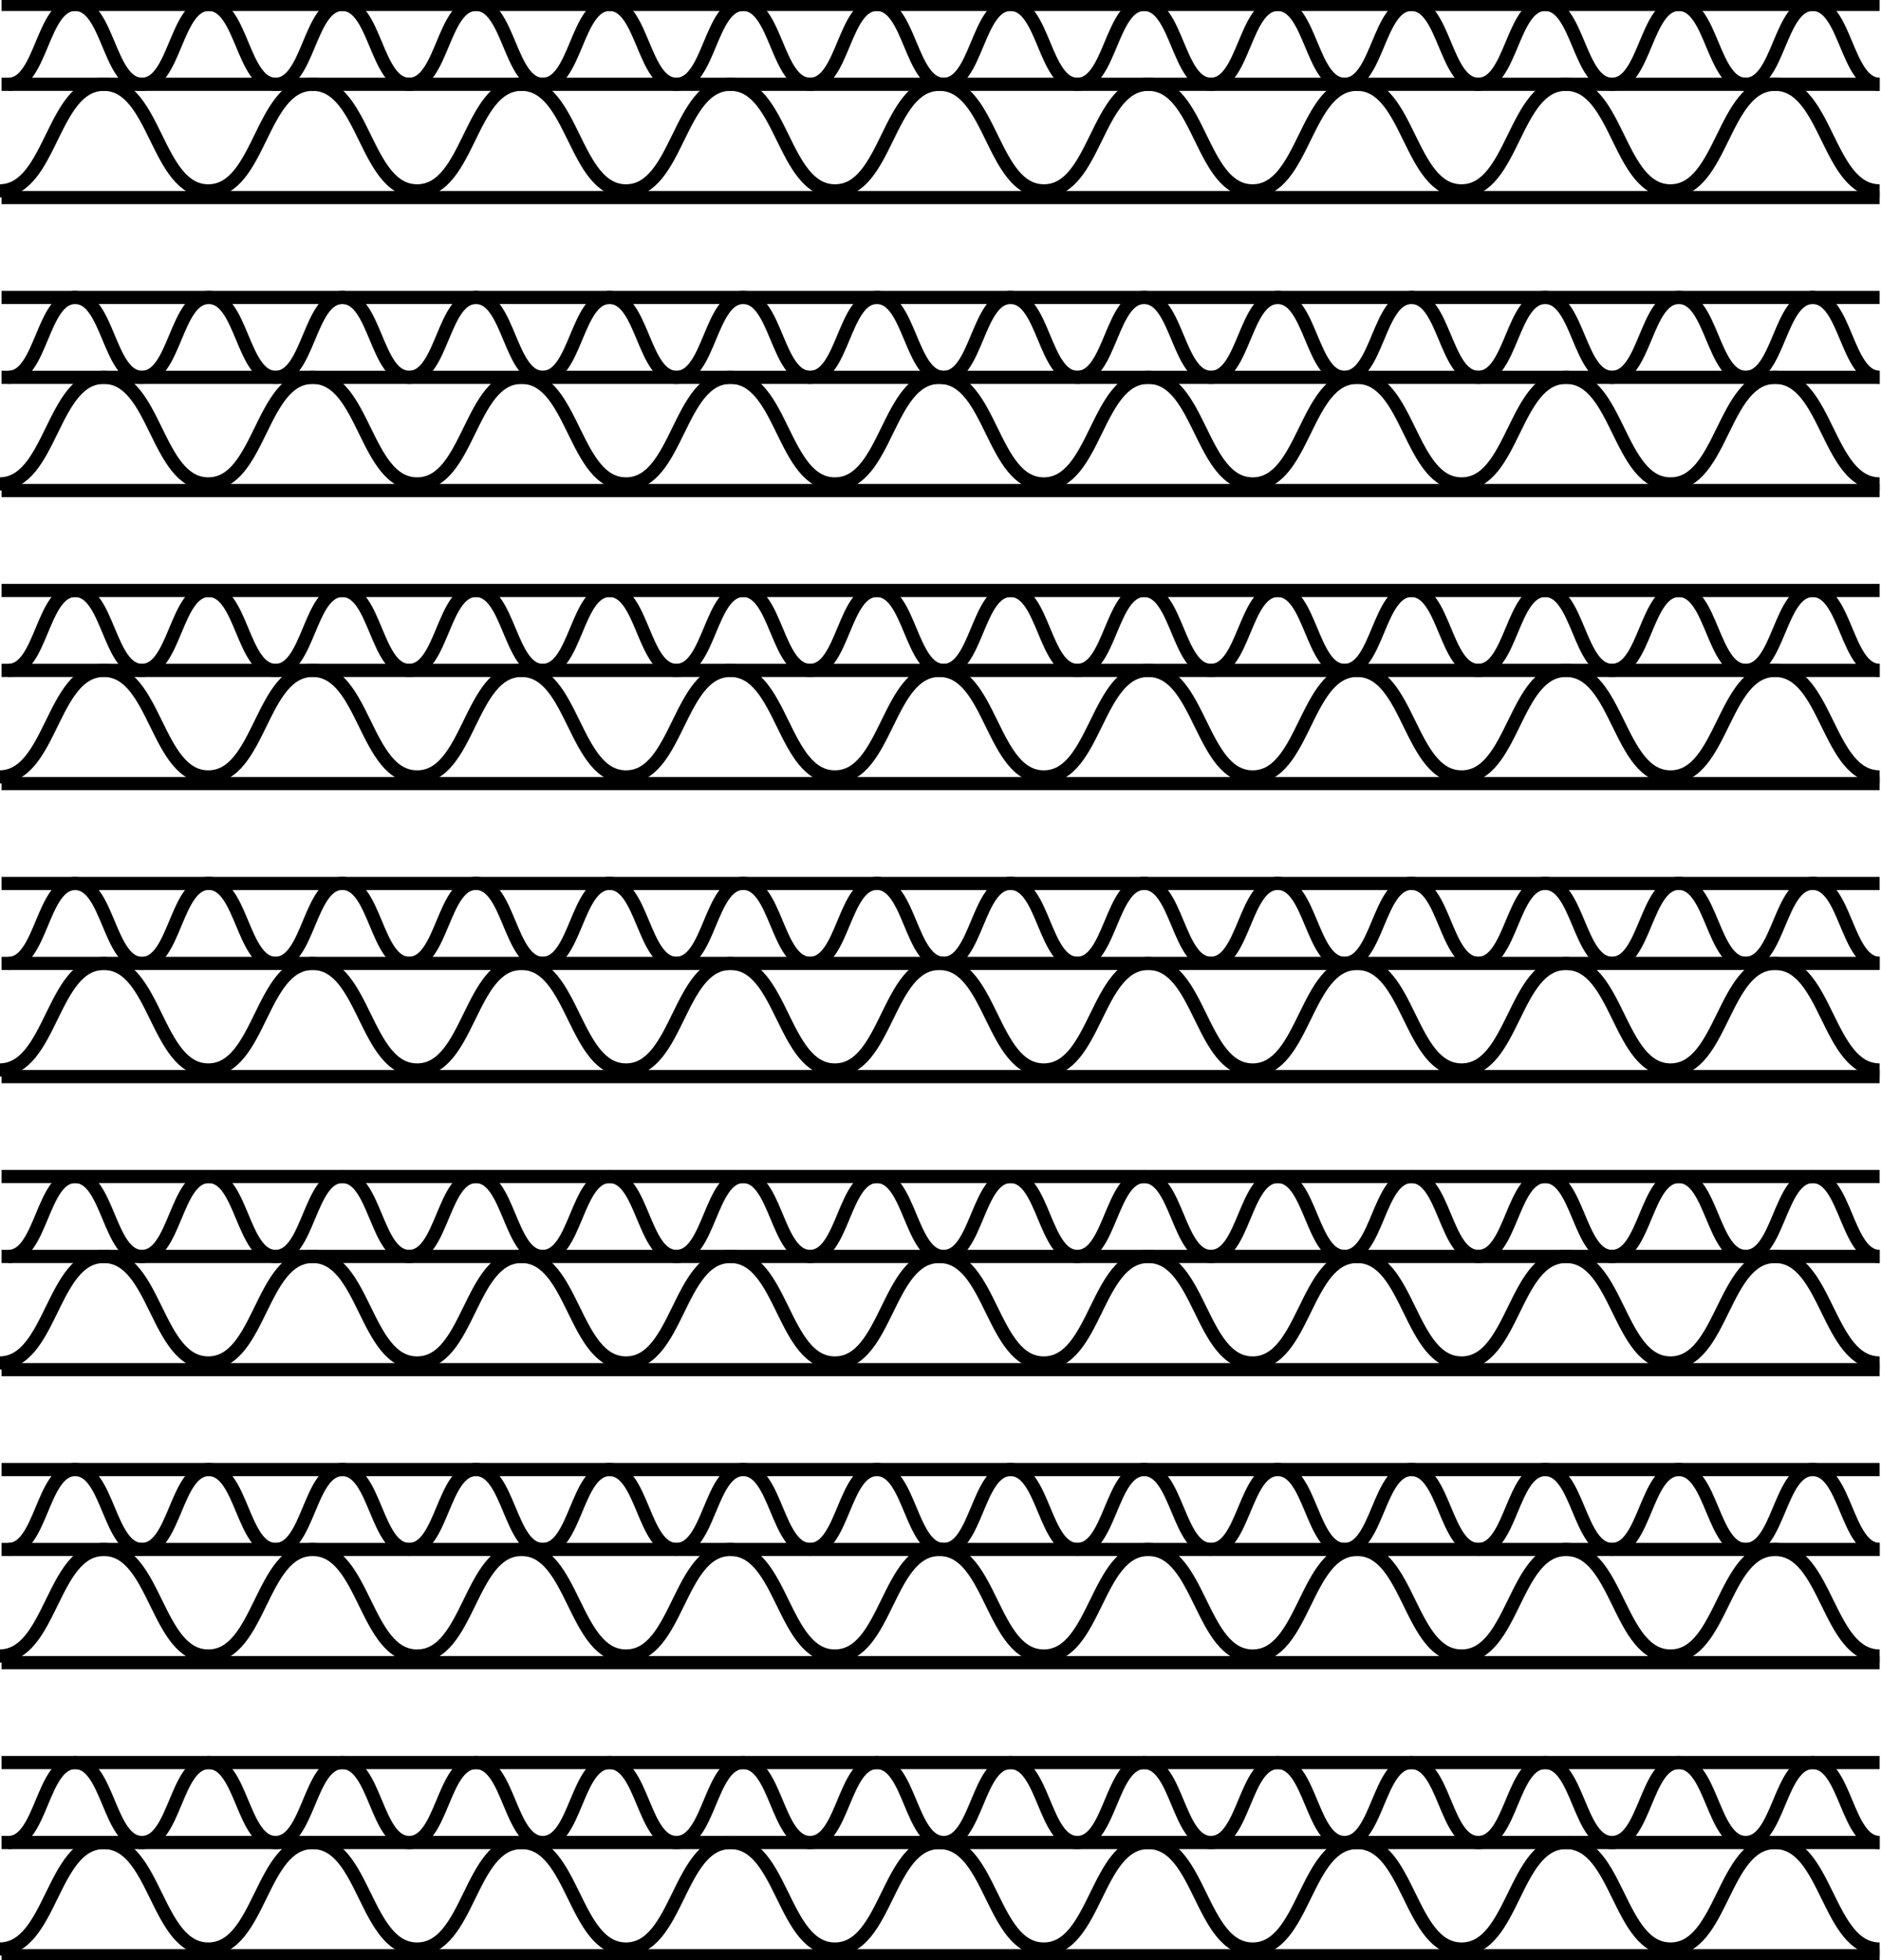
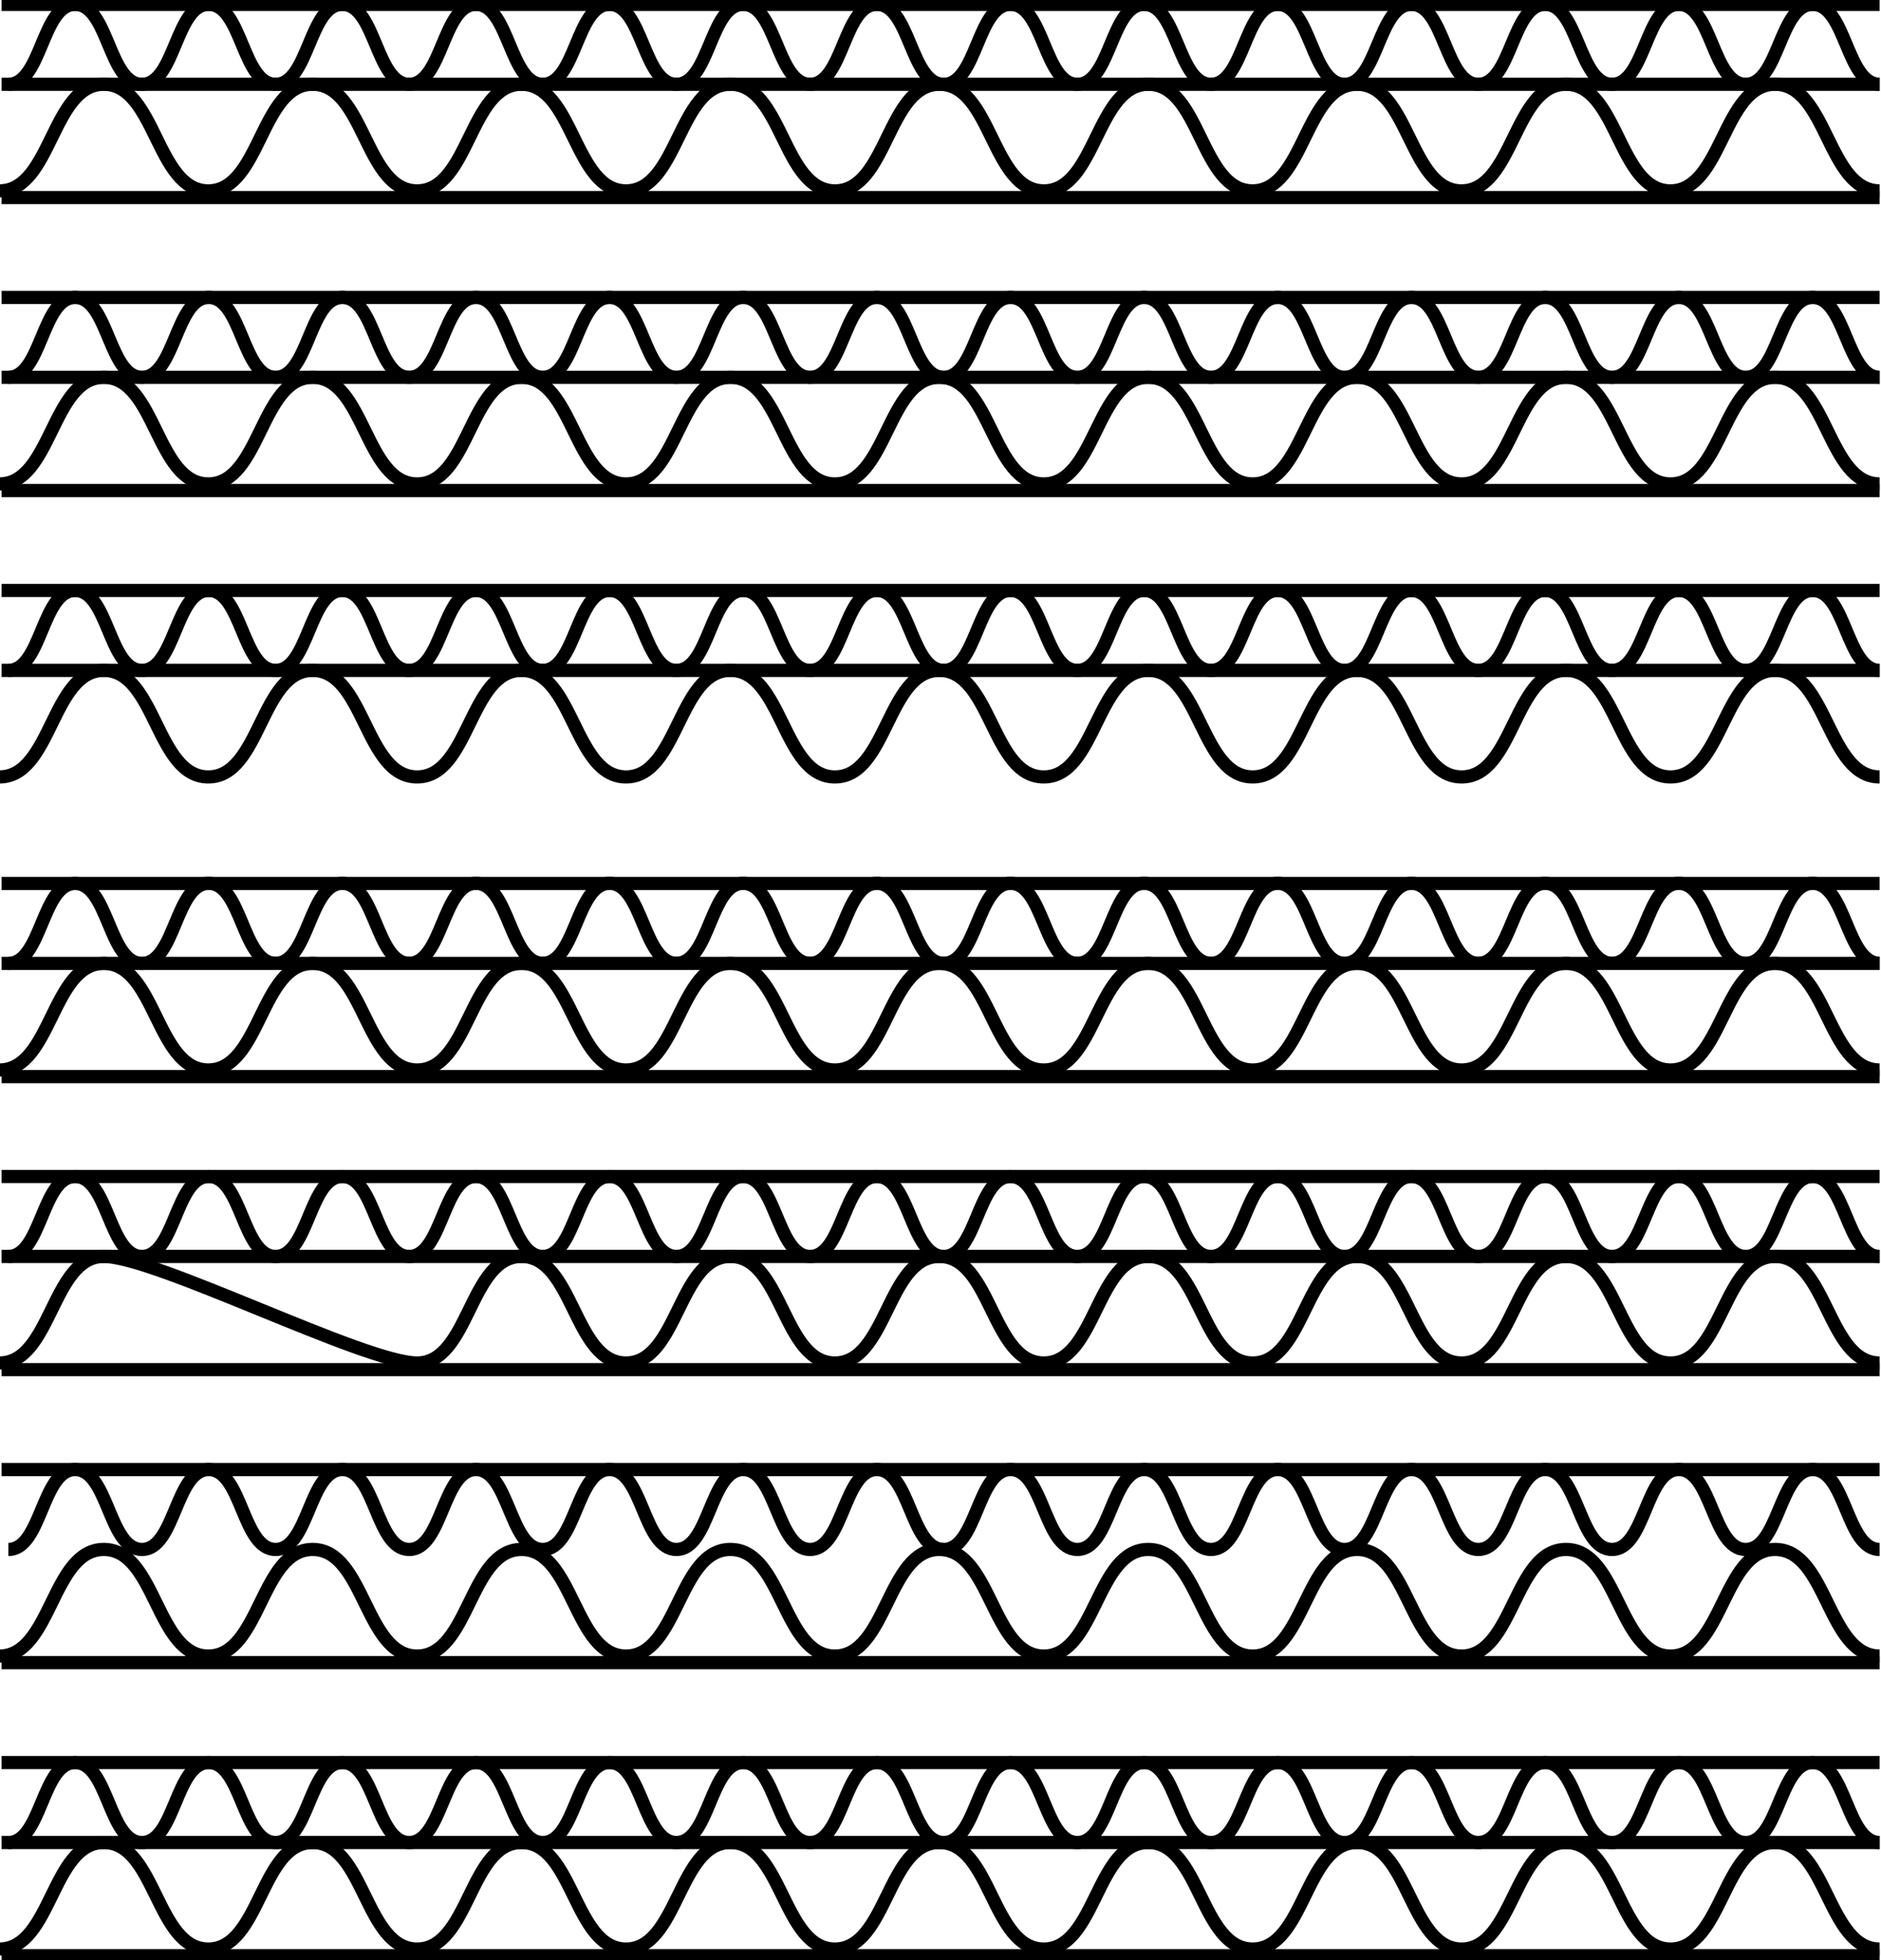
<svg xmlns="http://www.w3.org/2000/svg" id="Livello_1" data-name="Livello 1" viewBox="0 0 428 446">
  <defs>
    <style>.cls-1{fill:none;stroke:#000;stroke-miterlimit:10;stroke-width:3px;}</style>
  </defs>
  <title>Tavola disegno 1 copia</title>
  <line class="cls-1" x1="0.36" y1="44.95" x2="427.69" y2="44.95" />
  <line class="cls-1" x1="0.36" y1="19.18" x2="427.69" y2="19.18" />
  <path class="cls-1" d="M-.13,43.43c11.88,0,11.88-24.25,23.75-24.25S35.51,43.43,47.39,43.43,59.27,19.18,71.14,19.18,83,43.43,94.91,43.43s11.88-24.25,23.76-24.25,11.89,24.25,23.77,24.25,11.88-24.25,23.76-24.25S178.08,43.43,190,43.43s11.88-24.25,23.77-24.25,11.88,24.25,23.76,24.25,11.89-24.25,23.77-24.25S273.15,43.43,285,43.43s11.88-24.25,23.77-24.25,11.88,24.25,23.77,24.25,11.88-24.25,23.77-24.25,11.89,24.25,23.77,24.25S392,19.18,403.9,19.18s11.89,24.25,23.79,24.25" />
  <line class="cls-1" x1="0.36" y1="1" x2="427.69" y2="1" />
  <path class="cls-1" d="M1.91,19.18C9.51,19.18,9.51,1,17.1,1s7.6,18.18,15.2,18.18S39.9,1,47.5,1s7.6,18.18,15.2,18.18S70.3,1,77.9,1s7.6,18.18,15.2,18.18S100.7,1,108.3,1s7.6,18.18,15.2,18.18S131.1,1,138.7,1s7.6,18.18,15.21,18.18S161.51,1,169.11,1s7.6,18.18,15.21,18.18S191.92,1,199.52,1s7.6,18.18,15.21,18.18S222.33,1,229.94,1s7.6,18.18,15.2,18.18S252.74,1,260.34,1s7.6,18.18,15.2,18.18S283.14,1,290.74,1s7.6,18.18,15.2,18.18S313.55,1,321.16,1s7.6,18.18,15.21,18.18S344,1,351.58,1s7.61,18.18,15.22,18.18S374.4,1,382,1s7.61,18.18,15.22,18.18S404.84,1,412.46,1s7.61,18.18,15.23,18.18" />
  <line class="cls-1" x1="0.36" y1="111.62" x2="427.69" y2="111.62" />
  <line class="cls-1" x1="0.36" y1="85.86" x2="427.69" y2="85.86" />
  <path class="cls-1" d="M-.13,110.11c11.88,0,11.88-24.25,23.75-24.25s11.89,24.25,23.77,24.25S59.27,85.86,71.14,85.86,83,110.11,94.91,110.11s11.88-24.25,23.76-24.25,11.89,24.25,23.77,24.25,11.88-24.25,23.76-24.25,11.88,24.25,23.77,24.25,11.88-24.25,23.77-24.25,11.88,24.25,23.76,24.25,11.89-24.25,23.77-24.25,11.88,24.25,23.76,24.25,11.88-24.25,23.77-24.25,11.88,24.25,23.77,24.25,11.88-24.25,23.77-24.25,11.89,24.25,23.77,24.25S392,85.86,403.9,85.86s11.89,24.25,23.79,24.25" />
  <line class="cls-1" x1="0.36" y1="67.68" x2="427.69" y2="67.68" />
  <path class="cls-1" d="M1.91,85.86c7.6,0,7.6-18.18,15.19-18.18s7.6,18.18,15.2,18.18,7.6-18.18,15.2-18.18,7.6,18.18,15.2,18.18,7.6-18.18,15.2-18.18,7.6,18.18,15.2,18.18,7.6-18.18,15.2-18.18,7.6,18.18,15.2,18.18,7.6-18.18,15.2-18.18,7.6,18.18,15.21,18.18,7.6-18.18,15.2-18.18,7.6,18.18,15.21,18.18,7.6-18.18,15.2-18.18,7.6,18.18,15.21,18.18,7.6-18.18,15.21-18.18,7.6,18.18,15.2,18.18,7.6-18.18,15.2-18.18,7.6,18.18,15.2,18.18,7.6-18.18,15.2-18.18,7.6,18.18,15.2,18.18,7.61-18.18,15.22-18.18,7.6,18.18,15.21,18.18,7.6-18.18,15.21-18.18,7.61,18.18,15.22,18.18,7.6-18.18,15.2-18.18,7.61,18.18,15.22,18.18,7.62-18.18,15.24-18.18,7.61,18.18,15.23,18.18" />
-   <line class="cls-1" x1="0.36" y1="178.3" x2="427.69" y2="178.3" />
  <line class="cls-1" x1="0.36" y1="152.54" x2="427.69" y2="152.54" />
  <path class="cls-1" d="M-.13,176.78c11.88,0,11.88-24.24,23.75-24.24s11.89,24.24,23.77,24.24,11.88-24.24,23.75-24.24S83,176.78,94.91,176.78s11.88-24.24,23.76-24.24,11.89,24.24,23.77,24.24,11.88-24.24,23.76-24.24,11.88,24.24,23.77,24.24,11.88-24.24,23.77-24.24,11.88,24.24,23.76,24.24,11.89-24.24,23.77-24.24,11.88,24.24,23.76,24.24,11.88-24.24,23.77-24.24,11.88,24.24,23.77,24.24,11.88-24.24,23.77-24.24,11.89,24.24,23.77,24.24,11.9-24.24,23.79-24.24,11.89,24.24,23.79,24.24" />
  <line class="cls-1" x1="0.36" y1="134.35" x2="427.69" y2="134.35" />
  <path class="cls-1" d="M1.91,152.54c7.6,0,7.6-18.19,15.19-18.19s7.6,18.19,15.2,18.19,7.6-18.19,15.2-18.19,7.6,18.19,15.2,18.19,7.6-18.19,15.2-18.19,7.6,18.19,15.2,18.19,7.6-18.19,15.2-18.19,7.6,18.19,15.2,18.19,7.6-18.19,15.2-18.19,7.6,18.19,15.21,18.19,7.6-18.19,15.2-18.19,7.6,18.19,15.21,18.19,7.6-18.19,15.2-18.19,7.6,18.19,15.21,18.19,7.6-18.19,15.21-18.19,7.6,18.19,15.2,18.19,7.6-18.19,15.2-18.19,7.6,18.19,15.2,18.19,7.6-18.19,15.2-18.19,7.6,18.19,15.2,18.19,7.61-18.19,15.22-18.19,7.6,18.19,15.21,18.19,7.6-18.19,15.21-18.19,7.61,18.19,15.22,18.19,7.6-18.19,15.2-18.19,7.61,18.19,15.22,18.19,7.62-18.19,15.24-18.19,7.61,18.19,15.23,18.19" />
  <line class="cls-1" x1="0.36" y1="244.97" x2="427.69" y2="244.97" />
  <line class="cls-1" x1="0.36" y1="219.21" x2="427.69" y2="219.21" />
  <path class="cls-1" d="M-.13,243.46c11.88,0,11.88-24.25,23.75-24.25s11.89,24.25,23.77,24.25,11.88-24.25,23.75-24.25S83,243.46,94.91,243.46s11.88-24.25,23.76-24.25,11.89,24.25,23.77,24.25,11.88-24.25,23.76-24.25,11.88,24.25,23.77,24.25,11.88-24.25,23.77-24.25,11.88,24.25,23.76,24.25,11.89-24.25,23.77-24.25,11.88,24.25,23.76,24.25,11.88-24.25,23.77-24.25,11.88,24.25,23.77,24.25,11.88-24.25,23.77-24.25,11.89,24.25,23.77,24.25,11.9-24.25,23.79-24.25,11.89,24.25,23.79,24.25" />
  <line class="cls-1" x1="0.36" y1="201.03" x2="427.69" y2="201.03" />
  <path class="cls-1" d="M1.91,219.21c7.6,0,7.6-18.18,15.19-18.18s7.6,18.18,15.2,18.18S39.9,201,47.5,201s7.6,18.18,15.2,18.18S70.3,201,77.9,201s7.6,18.18,15.2,18.18S100.7,201,108.3,201s7.6,18.18,15.2,18.18S131.1,201,138.7,201s7.6,18.18,15.21,18.18,7.6-18.18,15.2-18.18,7.6,18.18,15.21,18.18,7.6-18.18,15.2-18.18,7.6,18.18,15.21,18.18S222.33,201,229.94,201s7.6,18.18,15.2,18.18,7.6-18.18,15.2-18.18,7.6,18.18,15.2,18.18,7.6-18.18,15.2-18.18,7.6,18.18,15.2,18.18S313.55,201,321.16,201s7.6,18.18,15.21,18.18S344,201,351.58,201s7.61,18.18,15.22,18.18S374.4,201,382,201s7.61,18.18,15.22,18.18S404.84,201,412.46,201s7.61,18.18,15.23,18.18" />
  <line class="cls-1" x1="0.36" y1="311.65" x2="427.69" y2="311.65" />
  <line class="cls-1" x1="0.36" y1="285.89" x2="427.69" y2="285.89" />
-   <path class="cls-1" d="M-.13,310.13c11.88,0,11.88-24.24,23.75-24.24s11.89,24.24,23.77,24.24,11.88-24.24,23.75-24.24S83,310.13,94.91,310.13s11.88-24.24,23.76-24.24,11.89,24.24,23.77,24.24,11.88-24.24,23.76-24.24,11.88,24.24,23.77,24.24,11.88-24.24,23.77-24.24,11.88,24.24,23.76,24.24,11.89-24.24,23.77-24.24,11.88,24.24,23.76,24.24,11.88-24.24,23.77-24.24,11.88,24.24,23.77,24.24,11.88-24.24,23.77-24.24,11.89,24.24,23.77,24.24,11.9-24.24,23.79-24.24,11.89,24.24,23.79,24.24" />
+   <path class="cls-1" d="M-.13,310.13c11.88,0,11.88-24.24,23.75-24.24S83,310.13,94.91,310.13s11.88-24.24,23.76-24.24,11.89,24.24,23.77,24.24,11.88-24.24,23.76-24.24,11.88,24.24,23.77,24.24,11.88-24.24,23.77-24.24,11.88,24.24,23.76,24.24,11.89-24.24,23.77-24.24,11.88,24.24,23.76,24.24,11.88-24.24,23.77-24.24,11.88,24.24,23.77,24.24,11.88-24.24,23.77-24.24,11.89,24.24,23.77,24.24,11.9-24.24,23.79-24.24,11.89,24.24,23.79,24.24" />
  <line class="cls-1" x1="0.36" y1="267.7" x2="427.69" y2="267.7" />
  <path class="cls-1" d="M1.91,285.89c7.6,0,7.6-18.19,15.19-18.19s7.6,18.19,15.2,18.19,7.6-18.19,15.2-18.19,7.6,18.19,15.2,18.19,7.6-18.19,15.2-18.19,7.6,18.19,15.2,18.19,7.6-18.19,15.2-18.19,7.6,18.19,15.2,18.19,7.6-18.19,15.2-18.19,7.6,18.19,15.21,18.19,7.6-18.19,15.2-18.19,7.6,18.19,15.21,18.19,7.6-18.19,15.2-18.19,7.6,18.19,15.21,18.19,7.6-18.19,15.21-18.19,7.6,18.19,15.2,18.19,7.6-18.19,15.2-18.19,7.6,18.19,15.2,18.19,7.6-18.19,15.2-18.19,7.6,18.19,15.2,18.19,7.61-18.19,15.22-18.19,7.6,18.19,15.21,18.19,7.6-18.19,15.21-18.19,7.61,18.19,15.22,18.19,7.6-18.19,15.2-18.19,7.61,18.19,15.22,18.19,7.62-18.19,15.24-18.19,7.61,18.19,15.23,18.19" />
  <line class="cls-1" x1="0.36" y1="378.32" x2="427.69" y2="378.32" />
-   <line class="cls-1" x1="0.36" y1="352.56" x2="427.69" y2="352.56" />
  <path class="cls-1" d="M-.13,376.81c11.88,0,11.88-24.25,23.75-24.25s11.89,24.25,23.77,24.25,11.88-24.25,23.75-24.25S83,376.81,94.91,376.81s11.88-24.25,23.76-24.25,11.89,24.25,23.77,24.25,11.88-24.25,23.76-24.25,11.88,24.25,23.77,24.25,11.88-24.25,23.77-24.25,11.88,24.25,23.76,24.25,11.89-24.25,23.77-24.25,11.88,24.25,23.76,24.25,11.88-24.25,23.77-24.25,11.88,24.25,23.77,24.25,11.88-24.25,23.77-24.25,11.89,24.25,23.77,24.25,11.9-24.25,23.79-24.25,11.89,24.25,23.79,24.25" />
  <line class="cls-1" x1="0.36" y1="334.38" x2="427.69" y2="334.38" />
  <path class="cls-1" d="M1.91,352.56c7.6,0,7.6-18.18,15.19-18.18s7.6,18.18,15.2,18.18,7.6-18.18,15.2-18.18,7.6,18.18,15.2,18.18,7.6-18.18,15.2-18.18,7.6,18.18,15.2,18.18,7.6-18.18,15.2-18.18,7.6,18.18,15.2,18.18,7.6-18.18,15.2-18.18,7.6,18.18,15.21,18.18,7.6-18.18,15.2-18.18,7.6,18.18,15.21,18.18,7.6-18.18,15.2-18.18,7.6,18.18,15.21,18.18,7.6-18.18,15.21-18.18,7.6,18.18,15.2,18.18,7.6-18.18,15.2-18.18,7.6,18.18,15.2,18.18,7.6-18.18,15.2-18.18,7.6,18.18,15.2,18.18,7.61-18.18,15.22-18.18,7.6,18.18,15.21,18.18,7.6-18.18,15.21-18.18,7.61,18.18,15.22,18.18,7.6-18.18,15.2-18.18,7.61,18.18,15.22,18.18,7.62-18.18,15.24-18.18,7.61,18.18,15.23,18.18" />
  <line class="cls-1" x1="0.36" y1="445" x2="427.69" y2="445" />
  <line class="cls-1" x1="0.36" y1="419.24" x2="427.69" y2="419.24" />
  <path class="cls-1" d="M-.13,443.48c11.88,0,11.88-24.24,23.75-24.24s11.89,24.24,23.77,24.24,11.88-24.24,23.75-24.24S83,443.48,94.91,443.48s11.88-24.24,23.76-24.24,11.89,24.24,23.77,24.24,11.88-24.24,23.76-24.24,11.88,24.24,23.77,24.24,11.88-24.24,23.77-24.24,11.88,24.24,23.76,24.24,11.89-24.24,23.77-24.24,11.88,24.24,23.76,24.24,11.88-24.24,23.77-24.24,11.88,24.24,23.77,24.24,11.88-24.24,23.77-24.24,11.89,24.24,23.77,24.24,11.9-24.24,23.79-24.24,11.89,24.24,23.79,24.24" />
  <line class="cls-1" x1="0.36" y1="401.05" x2="427.69" y2="401.05" />
  <path class="cls-1" d="M1.91,419.24c7.6,0,7.6-18.19,15.19-18.19s7.6,18.19,15.2,18.19,7.6-18.19,15.2-18.19,7.6,18.19,15.2,18.19,7.6-18.19,15.2-18.19,7.6,18.19,15.2,18.19,7.6-18.19,15.2-18.19,7.6,18.19,15.2,18.19,7.6-18.19,15.2-18.19,7.6,18.19,15.21,18.19,7.6-18.19,15.2-18.19,7.6,18.19,15.21,18.19,7.6-18.19,15.2-18.19,7.6,18.19,15.21,18.19,7.6-18.19,15.21-18.19,7.6,18.19,15.2,18.19,7.6-18.19,15.2-18.19,7.6,18.19,15.2,18.19,7.6-18.19,15.2-18.19,7.6,18.19,15.2,18.19,7.61-18.19,15.22-18.19,7.6,18.19,15.21,18.19,7.6-18.19,15.21-18.19,7.61,18.19,15.22,18.19,7.6-18.19,15.2-18.19,7.61,18.19,15.22,18.19,7.62-18.19,15.24-18.19,7.61,18.19,15.23,18.19" />
</svg>